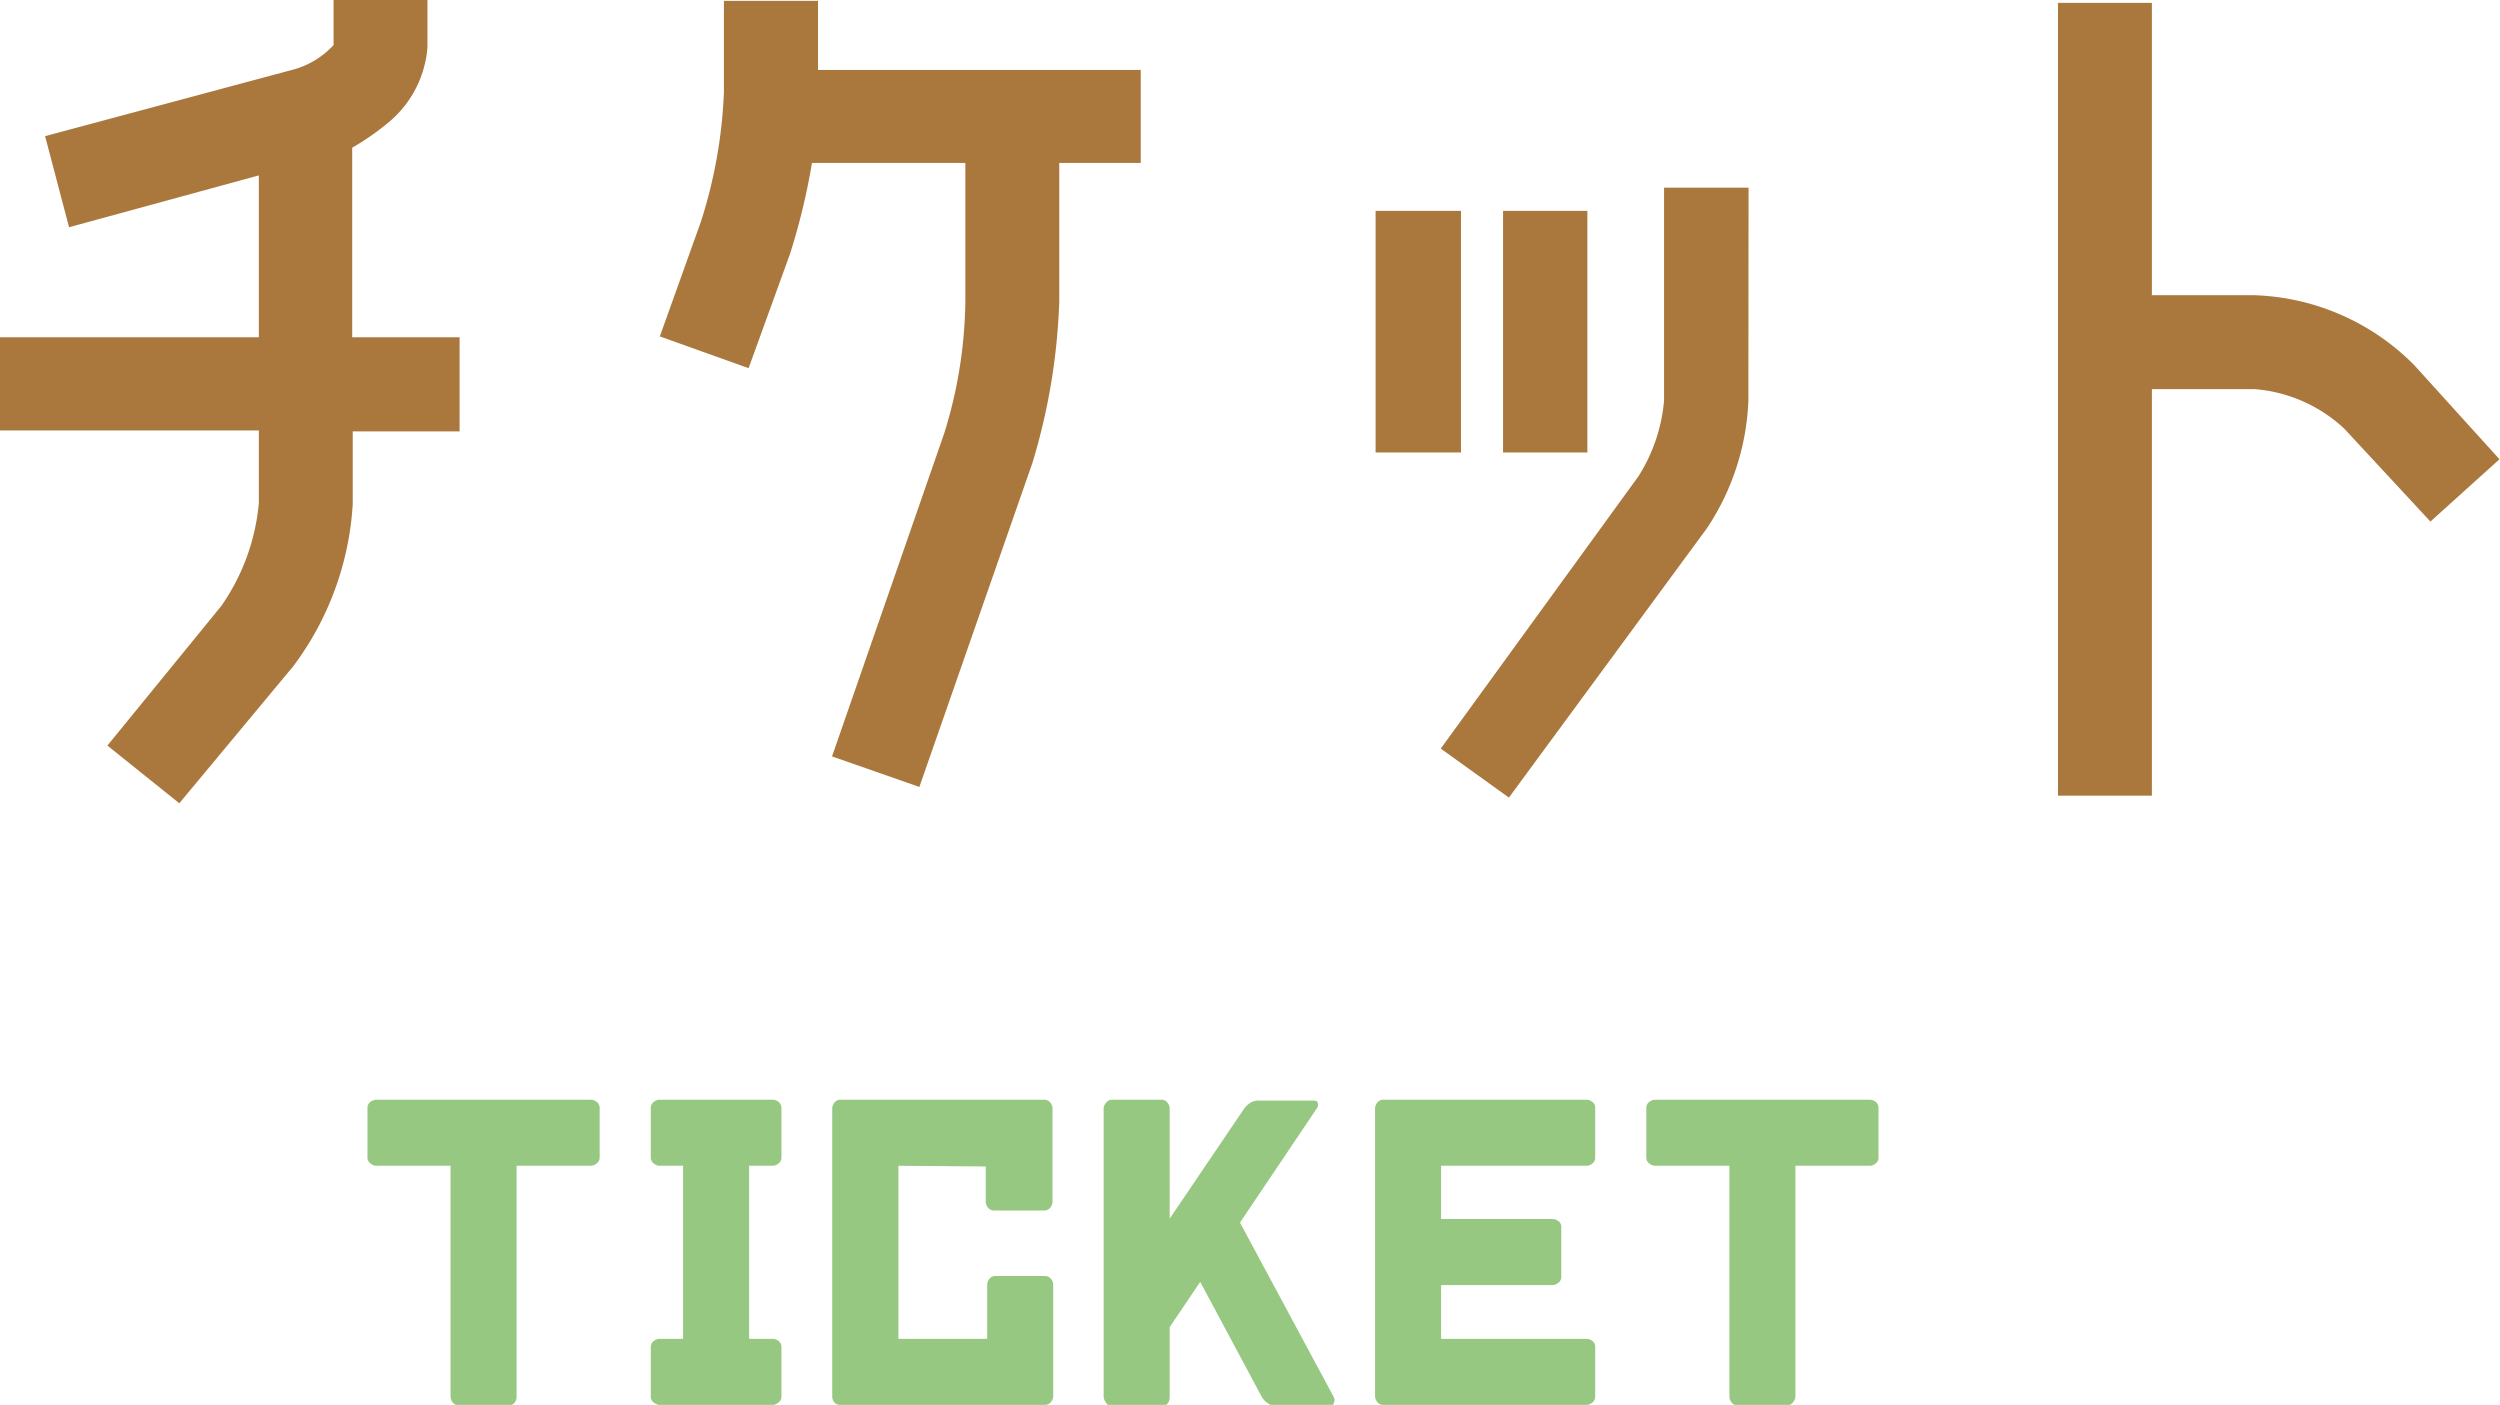
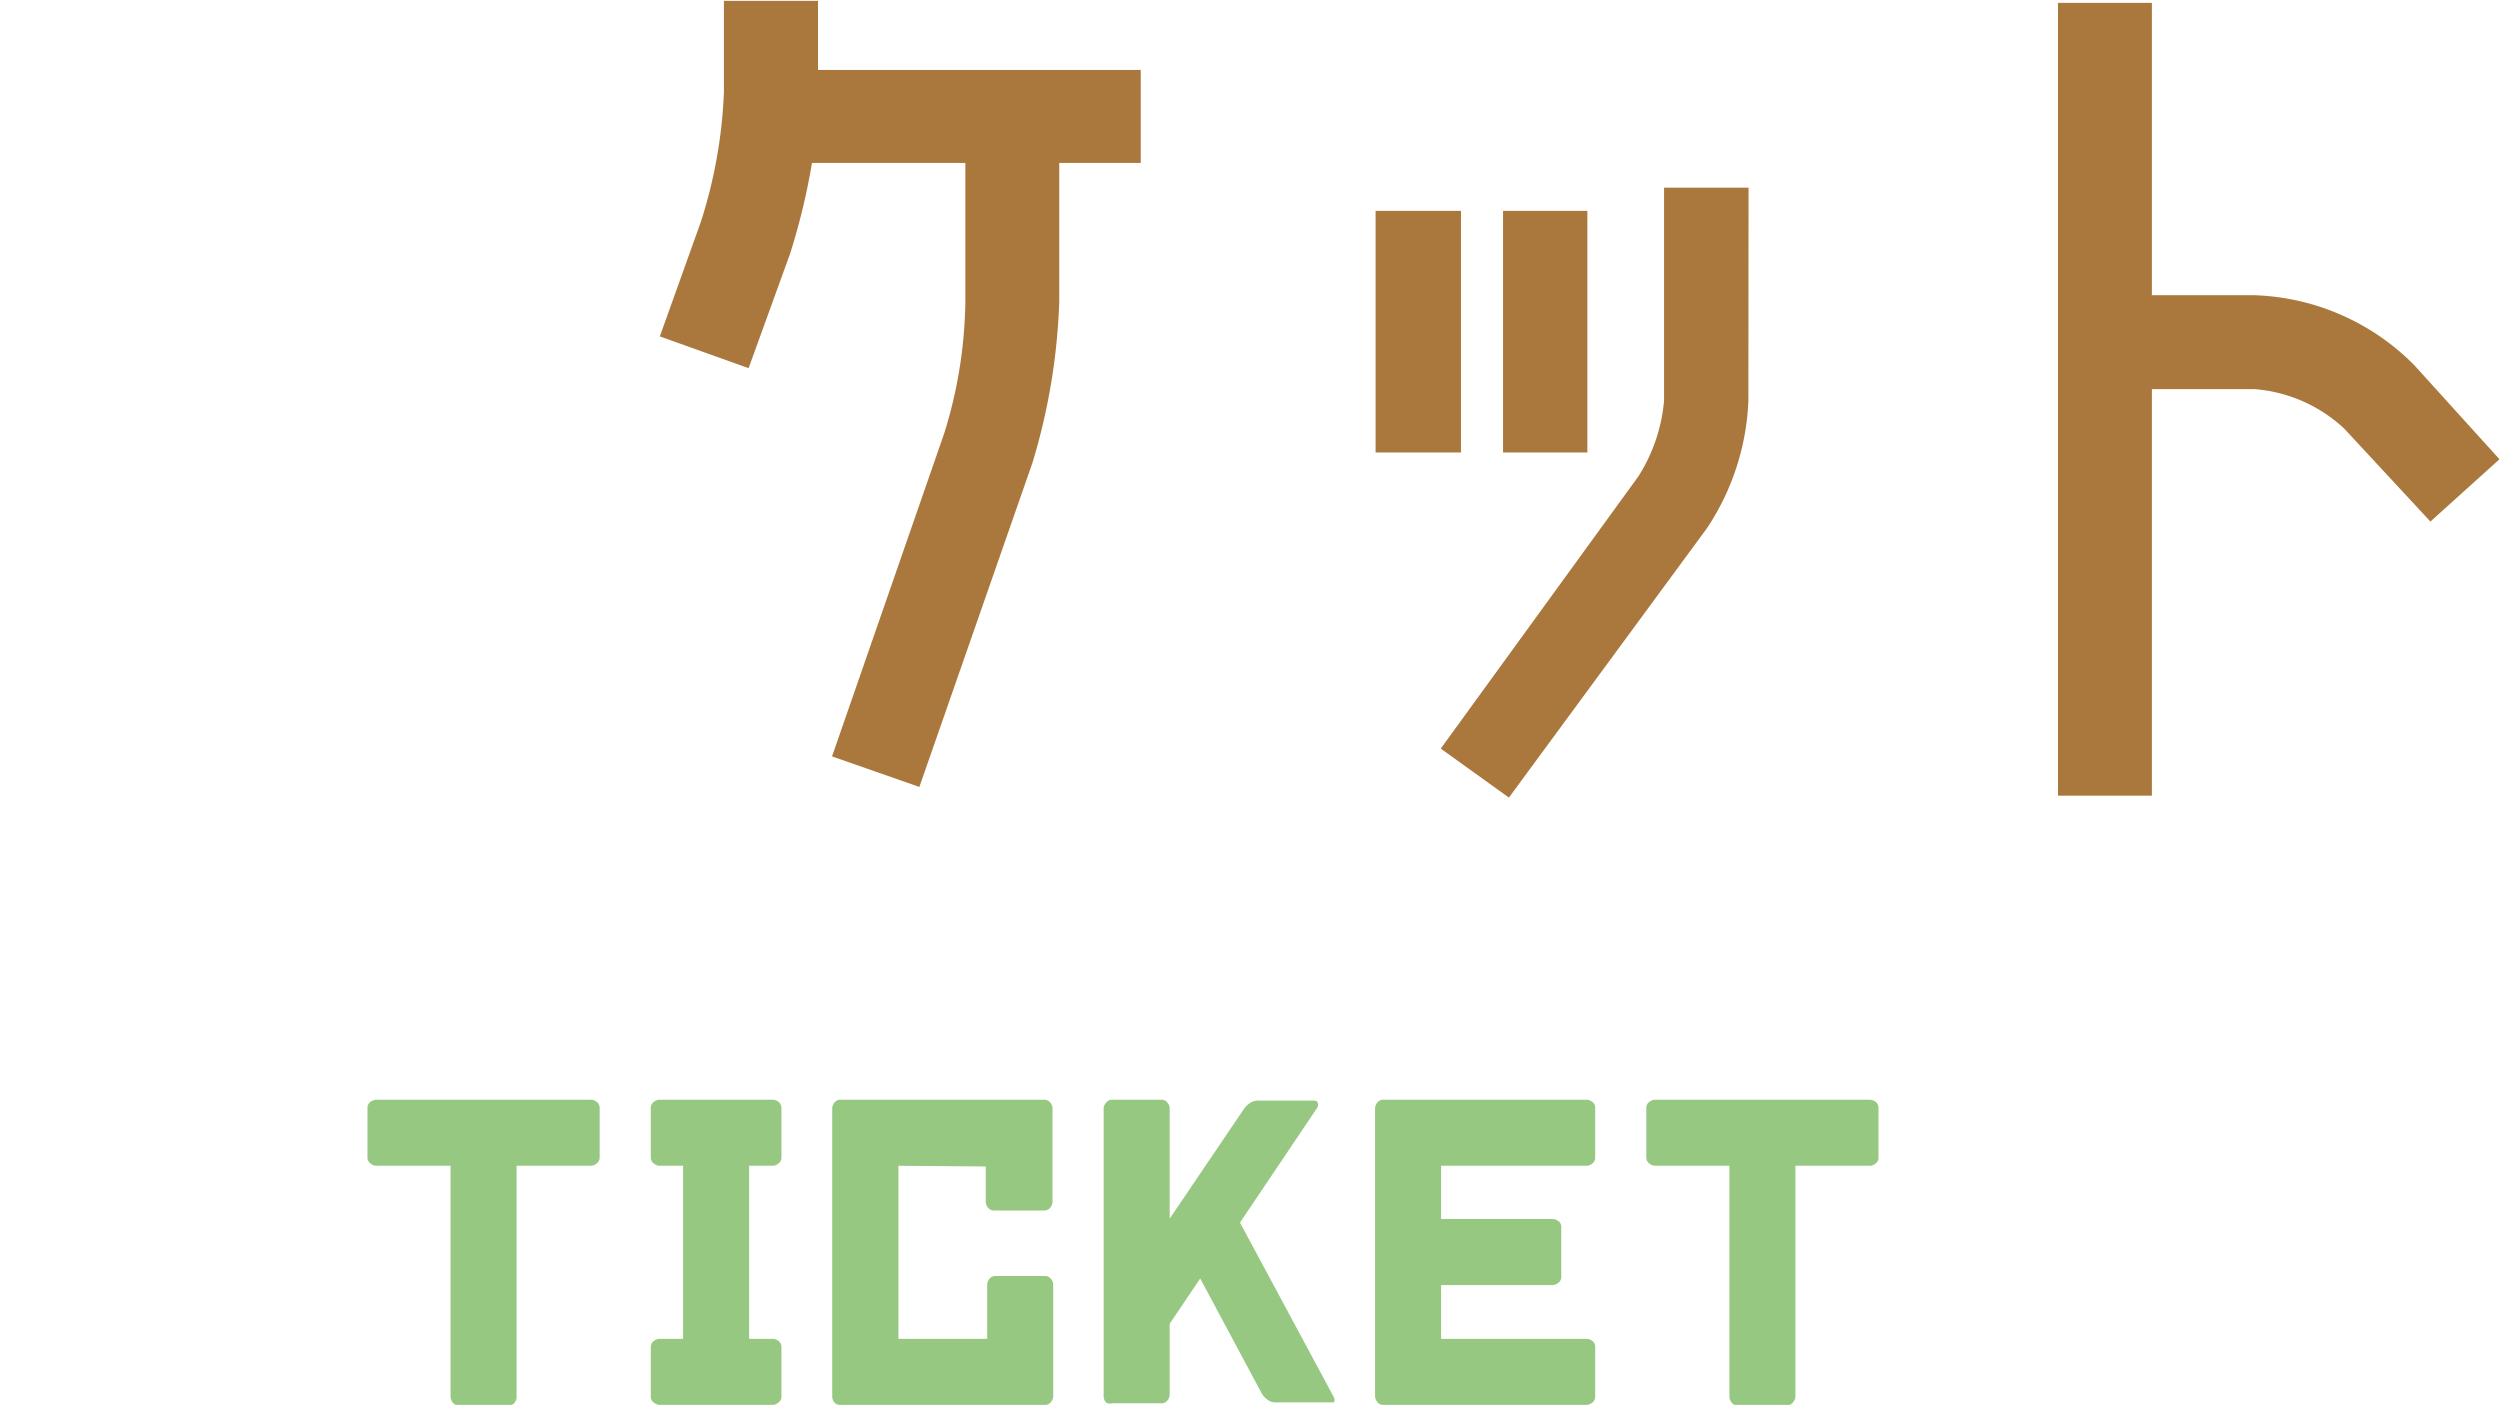
<svg xmlns="http://www.w3.org/2000/svg" viewBox="0 0 140.83 79.14">
  <defs>
    <style>.cls-1{fill:#96c882;}.cls-2{fill:#aa783c;}</style>
  </defs>
  <g id="レイヤー_2" data-name="レイヤー 2">
    <g id="contents">
      <path class="cls-1" d="M25.38,65.67h-4.2a.49.49,0,0,1-.31-.13.4.4,0,0,1-.17-.34V62.42a.41.41,0,0,1,.17-.35.53.53,0,0,1,.31-.12H33.3a.53.53,0,0,1,.31.12.41.41,0,0,1,.17.35V65.2a.4.4,0,0,1-.17.34.49.49,0,0,1-.31.13H29.1v13A.51.51,0,0,1,29,79a.41.41,0,0,1-.34.17H25.85A.41.41,0,0,1,25.5,79a.55.55,0,0,1-.12-.31Z" />
      <path class="cls-1" d="M38.48,65.67H37.14a.49.49,0,0,1-.31-.13.4.4,0,0,1-.17-.34V62.42a.41.41,0,0,1,.17-.35.53.53,0,0,1,.31-.12h6.4a.53.53,0,0,1,.31.12.41.41,0,0,1,.17.35V65.2a.4.4,0,0,1-.17.34.49.49,0,0,1-.31.13H42.2v9.75h1.34a.53.53,0,0,1,.31.12.4.4,0,0,1,.17.35v2.78a.41.41,0,0,1-.17.34.55.55,0,0,1-.31.13h-6.4a.55.55,0,0,1-.31-.13.41.41,0,0,1-.17-.34V75.89a.4.4,0,0,1,.17-.35.53.53,0,0,1,.31-.12h1.34Z" />
      <path class="cls-1" d="M50.61,65.67v9.75h5V72.36a.53.53,0,0,1,.12-.31.41.41,0,0,1,.35-.17h2.78a.43.43,0,0,1,.35.17.53.53,0,0,1,.12.31v6.3a.55.55,0,0,1-.12.31.43.43,0,0,1-.35.17H47.36A.41.41,0,0,1,47,79a.55.55,0,0,1-.12-.31V62.43a.53.53,0,0,1,.12-.31.41.41,0,0,1,.35-.17H58.82a.43.43,0,0,1,.35.17.53.53,0,0,1,.12.31v5.28a.53.53,0,0,1-.12.31.43.43,0,0,1-.35.17H56a.41.41,0,0,1-.35-.17.53.53,0,0,1-.12-.31v-2Z" />
-       <path class="cls-1" d="M70.89,62H74q.24,0,.24.18a.36.36,0,0,1-.09.3l-4.3,6.39,5.29,9.84a.31.31,0,0,1,0,.29c0,.13-.11.19-.26.19H71.81a.69.69,0,0,1-.43-.17,1.14,1.14,0,0,1-.29-.31l-3.48-6.5-1.72,2.55v4a.55.55,0,0,1-.12.31.4.4,0,0,1-.35.17H62.64A.41.41,0,0,1,62.3,79a.58.58,0,0,1-.13-.31V62.43a.5.5,0,0,1,.14-.31.41.41,0,0,1,.35-.17h2.76a.4.4,0,0,1,.35.17.53.53,0,0,1,.12.31v6.22l4.21-6.22a1.32,1.32,0,0,1,.34-.31A.77.77,0,0,1,70.89,62Z" />
+       <path class="cls-1" d="M70.89,62H74q.24,0,.24.18a.36.36,0,0,1-.09.3l-4.3,6.39,5.29,9.84a.31.31,0,0,1,0,.29H71.81a.69.69,0,0,1-.43-.17,1.14,1.14,0,0,1-.29-.31l-3.48-6.5-1.72,2.55v4a.55.55,0,0,1-.12.31.4.4,0,0,1-.35.17H62.64A.41.41,0,0,1,62.3,79a.58.58,0,0,1-.13-.31V62.43a.5.5,0,0,1,.14-.31.41.41,0,0,1,.35-.17h2.76a.4.4,0,0,1,.35.17.53.53,0,0,1,.12.31v6.22l4.21-6.22a1.32,1.32,0,0,1,.34-.31A.77.77,0,0,1,70.89,62Z" />
      <path class="cls-1" d="M81.18,75.42h8.2a.56.56,0,0,1,.32.12.39.39,0,0,1,.16.35v2.78a.4.4,0,0,1-.16.34.57.57,0,0,1-.32.13H77.93a.41.41,0,0,1-.35-.17.55.55,0,0,1-.12-.31V62.43a.53.53,0,0,1,.12-.31.41.41,0,0,1,.35-.17H89.38a.56.56,0,0,1,.32.12.41.41,0,0,1,.16.35V65.2a.39.39,0,0,1-.16.34.51.51,0,0,1-.32.13h-8.2v3h6.3a.58.58,0,0,1,.31.12.39.39,0,0,1,.16.35v2.78a.4.4,0,0,1-.16.34.61.61,0,0,1-.31.13h-6.3Z" />
      <path class="cls-1" d="M97.42,65.67H93.23a.51.51,0,0,1-.32-.13.4.4,0,0,1-.17-.34V62.42a.41.41,0,0,1,.17-.35.56.56,0,0,1,.32-.12h12.11a.56.56,0,0,1,.32.12.41.41,0,0,1,.16.35V65.2a.39.39,0,0,1-.16.34.51.51,0,0,1-.32.13h-4.2v13A.55.55,0,0,1,101,79a.43.43,0,0,1-.35.17H97.89a.41.41,0,0,1-.35-.17.55.55,0,0,1-.12-.31Z" />
-       <path class="cls-2" d="M12.47,34.13a12,12,0,0,0,2.11-5.78v-4.1H0V19H14.58V9.88L3.89,12.8,2.54,7.67,16.63,3.89a4.83,4.83,0,0,0,2.16-1.35V0h5.29V2.65A6.1,6.1,0,0,1,22,6.8a14.51,14.51,0,0,1-2.16,1.52V19h6.05v5.3H19.87v4.1a16.87,16.87,0,0,1-3.35,9.13L10.1,45.25,6.05,42Z" />
      <path class="cls-2" d="M64.26,3.94V9.18H59.67V17a35.21,35.21,0,0,1-1.51,9.07L51.79,44.33l-4.92-1.72,6.32-18.2A25.85,25.85,0,0,0,54.38,17V9.18H45.74a36.83,36.83,0,0,1-1.24,5.13l-2.33,6.43-5-1.79,2.32-6.48a27.33,27.33,0,0,0,1.29-7.29V.05h5.3V3.94Z" />
      <path class="cls-2" d="M77.49,25.49V11.88H82.3V25.49Zm21-2.92a13.94,13.94,0,0,1-2.33,7.18L85,44.93l-3.84-2.76L92.29,26.84a9.49,9.49,0,0,0,1.45-4.27v-12H98.5ZM84.67,25.49V11.88h4.75V25.49Z" />
      <path class="cls-2" d="M136,20.57l4.8,5.3-3.89,3.51-4.86-5.24A8.36,8.36,0,0,0,127,21.92h-5.78v22.9h-5.29V.16h5.29V16.63H127A13.27,13.27,0,0,1,136,20.57Z" />
    </g>
  </g>
</svg>